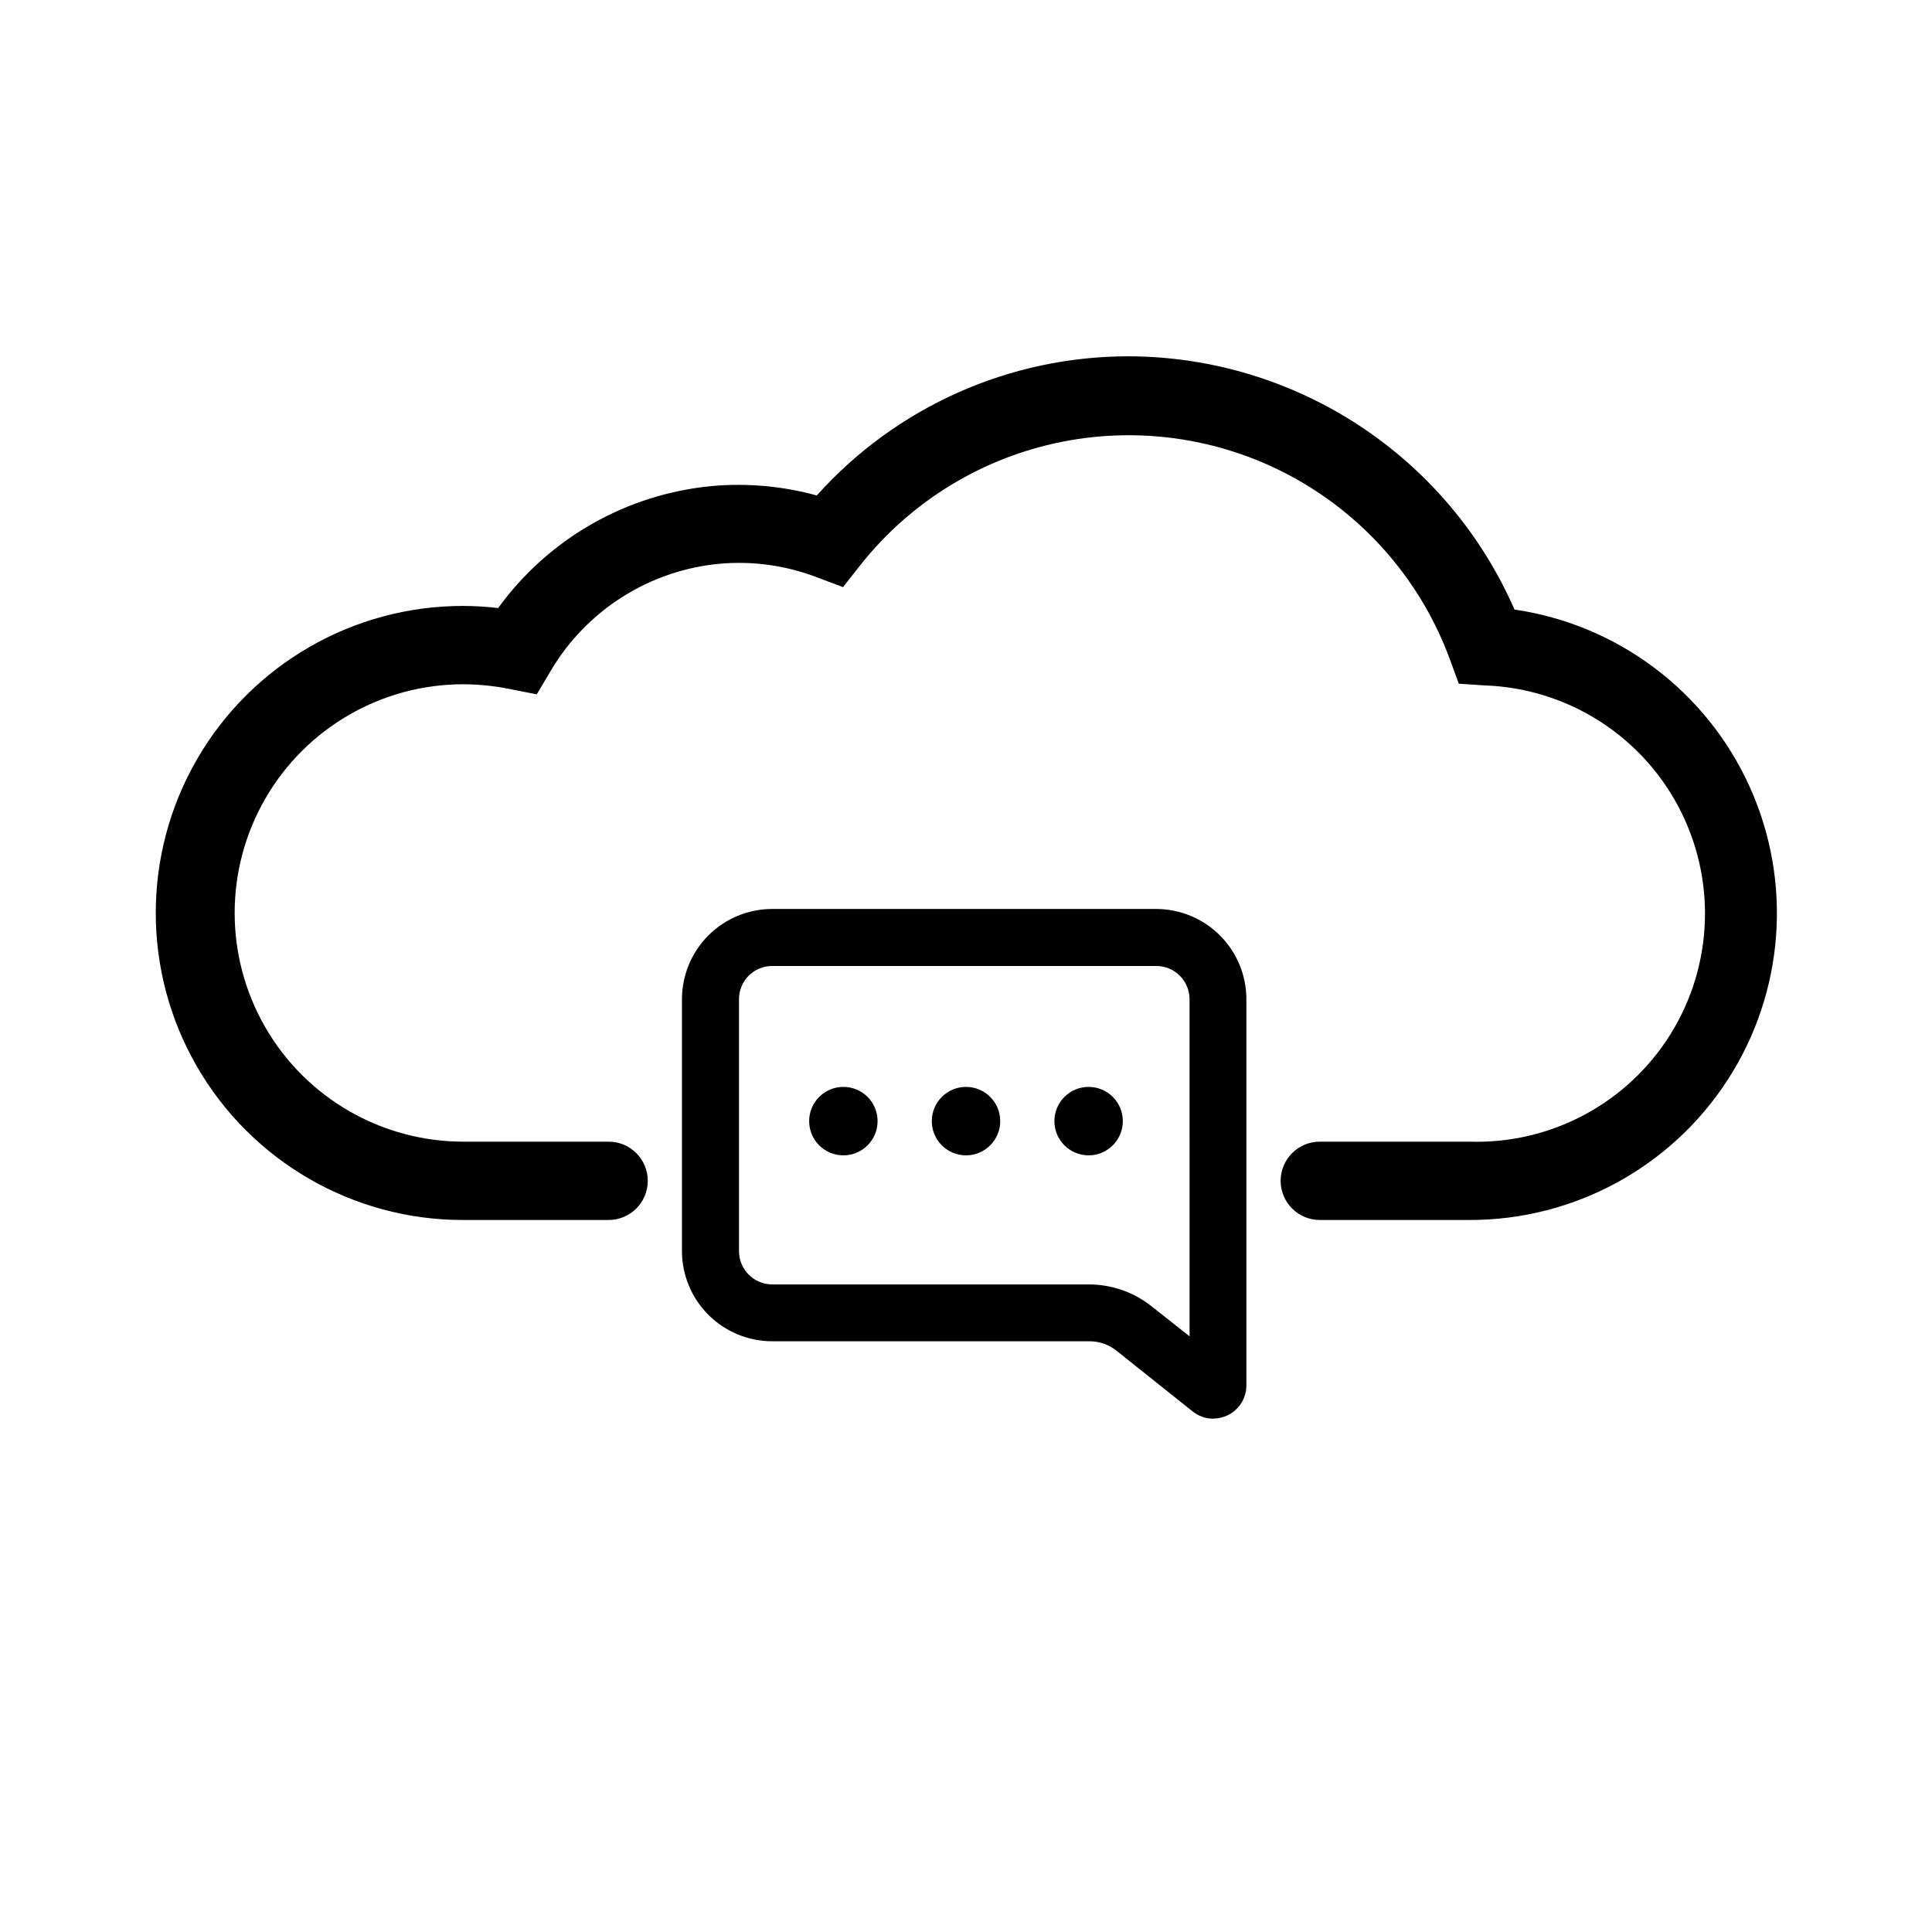
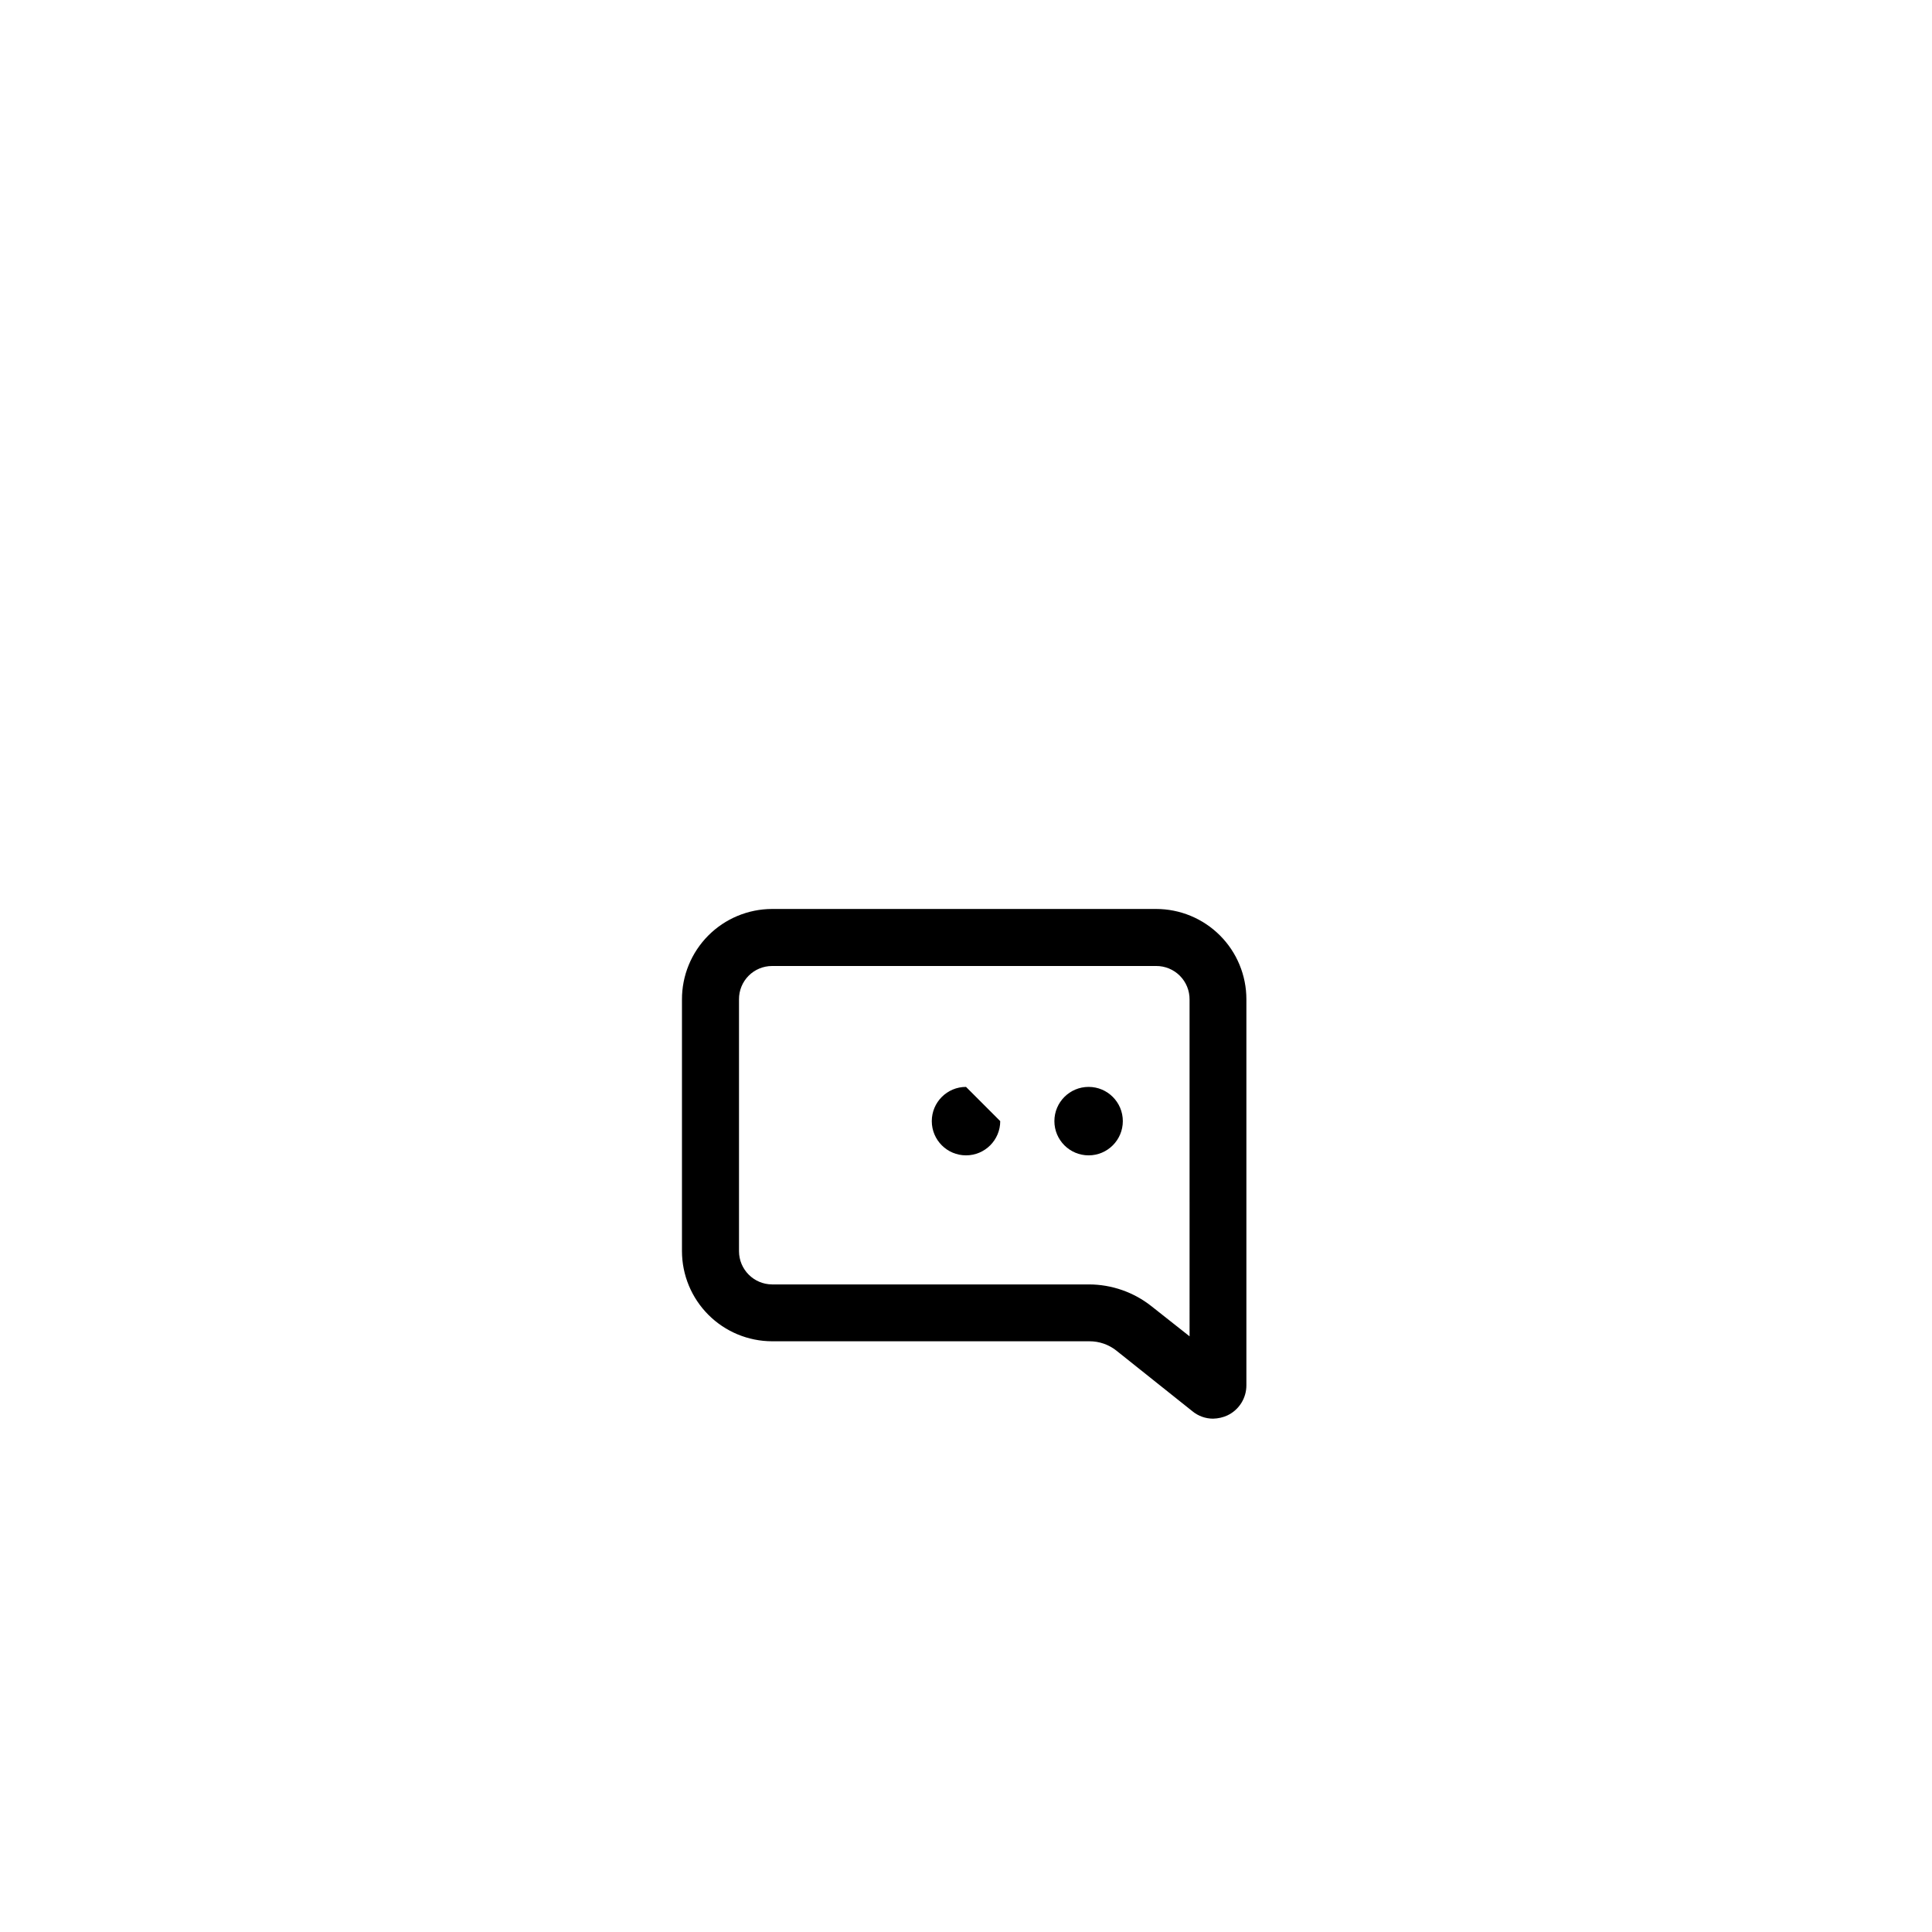
<svg xmlns="http://www.w3.org/2000/svg" fill="#000000" width="800px" height="800px" version="1.1" viewBox="144 144 512 512">
  <g>
-     <path d="m533.36 467.31h-39.598c-5.731 0-10.379-4.648-10.379-10.379 0-5.734 4.648-10.379 10.379-10.379h39.598c21.602 0.711 41.938-10.156 53.355-28.504 11.414-18.352 12.172-41.398 1.988-60.457-10.184-19.062-29.762-31.242-51.363-31.953l-6.75-0.453-2.316-6.348c-7.426-20.266-21.832-37.219-40.633-47.816-18.801-10.594-40.766-14.137-61.945-9.988-21.18 4.144-40.188 15.711-53.605 32.613l-4.684 5.945-7.106-2.672c-8.121-3.086-16.836-4.293-25.492-3.527-18.598 1.699-35.254 12.207-44.789 28.266l-3.777 6.348-7.152-1.41c-4.047-0.82-8.164-1.242-12.293-1.262-21.656 0-41.664 11.555-52.488 30.305-10.828 18.754-10.828 41.855 0 60.609 10.824 18.754 30.832 30.305 52.488 30.305h38.492-0.004c5.734 0 10.379 4.644 10.379 10.379 0 5.731-4.644 10.379-10.379 10.379h-38.641c-29.07 0-55.93-15.508-70.465-40.684-14.535-25.176-14.535-56.191 0-81.367 14.535-25.172 41.395-40.68 70.465-40.68 3.133 0.008 6.258 0.191 9.371 0.555 13.402-18.488 34.141-30.281 56.879-32.348 9.262-0.805 18.594 0.051 27.559 2.519 21.066-23.512 51.156-36.926 82.727-36.879 21.703 0.074 42.918 6.453 61.059 18.371 18.141 11.914 32.426 28.848 41.113 48.738 27.383 4.004 50.852 21.664 62.281 46.867 11.434 25.203 9.266 54.488-5.762 77.734-15.023 23.242-40.836 37.246-68.512 37.172z" />
-     <path d="m376.57 441.11c0 5.008-4.059 9.07-9.066 9.07-5.008 0-9.07-4.062-9.07-9.07s4.062-9.07 9.07-9.07c5.008 0 9.066 4.062 9.066 9.07" />
-     <path d="m409.07 441.11c0 5.008-4.059 9.07-9.066 9.07-5.012 0-9.07-4.062-9.07-9.07s4.059-9.07 9.07-9.07c5.008 0 9.066 4.062 9.066 9.07" />
+     <path d="m409.07 441.11c0 5.008-4.059 9.07-9.066 9.07-5.012 0-9.07-4.062-9.07-9.07s4.059-9.07 9.07-9.07" />
    <path d="m441.56 441.11c0 5.008-4.059 9.07-9.066 9.07-5.012 0-9.07-4.062-9.07-9.07s4.059-9.07 9.07-9.07c5.008 0 9.066 4.062 9.066 9.07" />
    <path d="m465.49 519.96c-2 0.004-3.945-0.691-5.488-1.965l-20.152-16.07v-0.004c-2.039-1.609-4.559-2.481-7.156-2.469h-84.086c-6.328-0.012-12.395-2.531-16.871-7.008-4.477-4.477-6.996-10.543-7.008-16.871v-66.656c-0.027-6.356 2.477-12.457 6.953-16.969 4.481-4.508 10.57-7.047 16.926-7.062h101.77c6.348 0 12.434 2.523 16.922 7.012s7.008 10.574 7.008 16.922v102.27c0.02 3.422-1.945 6.543-5.035 8.008-1.188 0.543-2.473 0.836-3.781 0.859zm-116.88-119.96c-2.332 0-4.57 0.93-6.215 2.582-1.648 1.656-2.562 3.898-2.551 6.234v66.754c0 4.848 3.918 8.789 8.766 8.816h83.984c6.019 0.012 11.859 2.051 16.578 5.793l10.078 7.961-0.004-89.227c0.027-2.363-0.895-4.641-2.562-6.316-1.668-1.676-3.941-2.613-6.305-2.598z" />
  </g>
</svg>